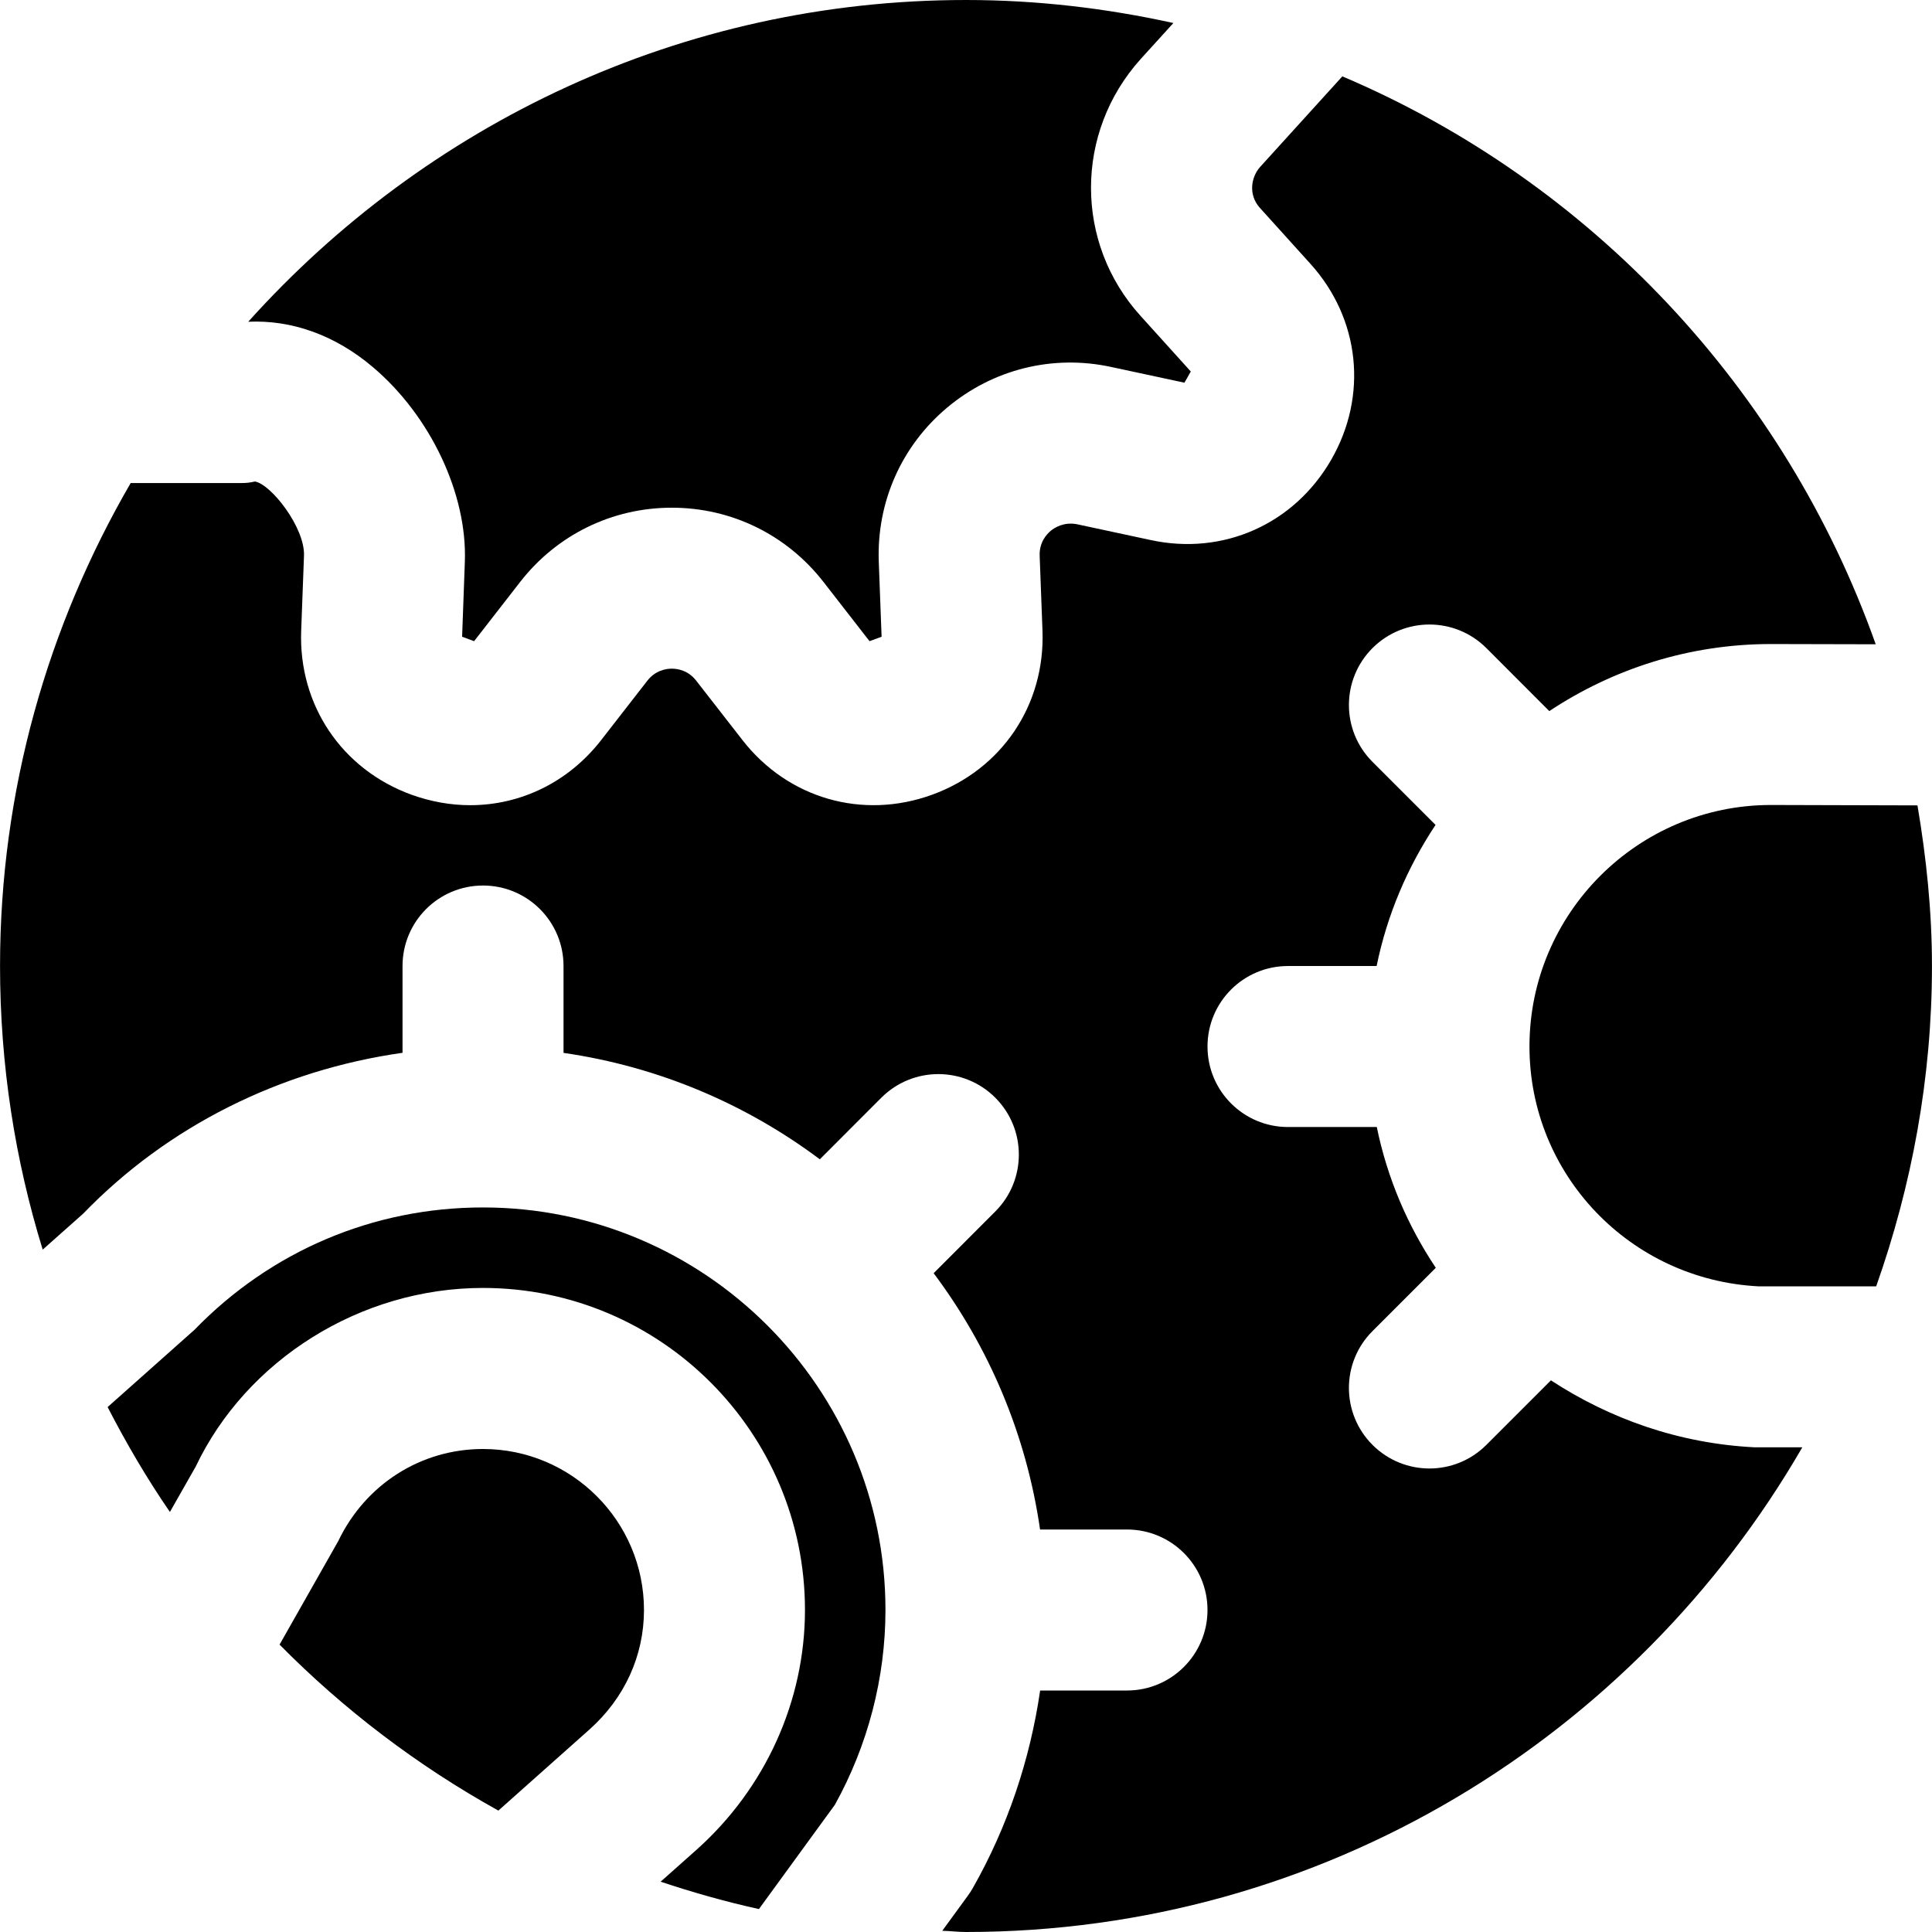
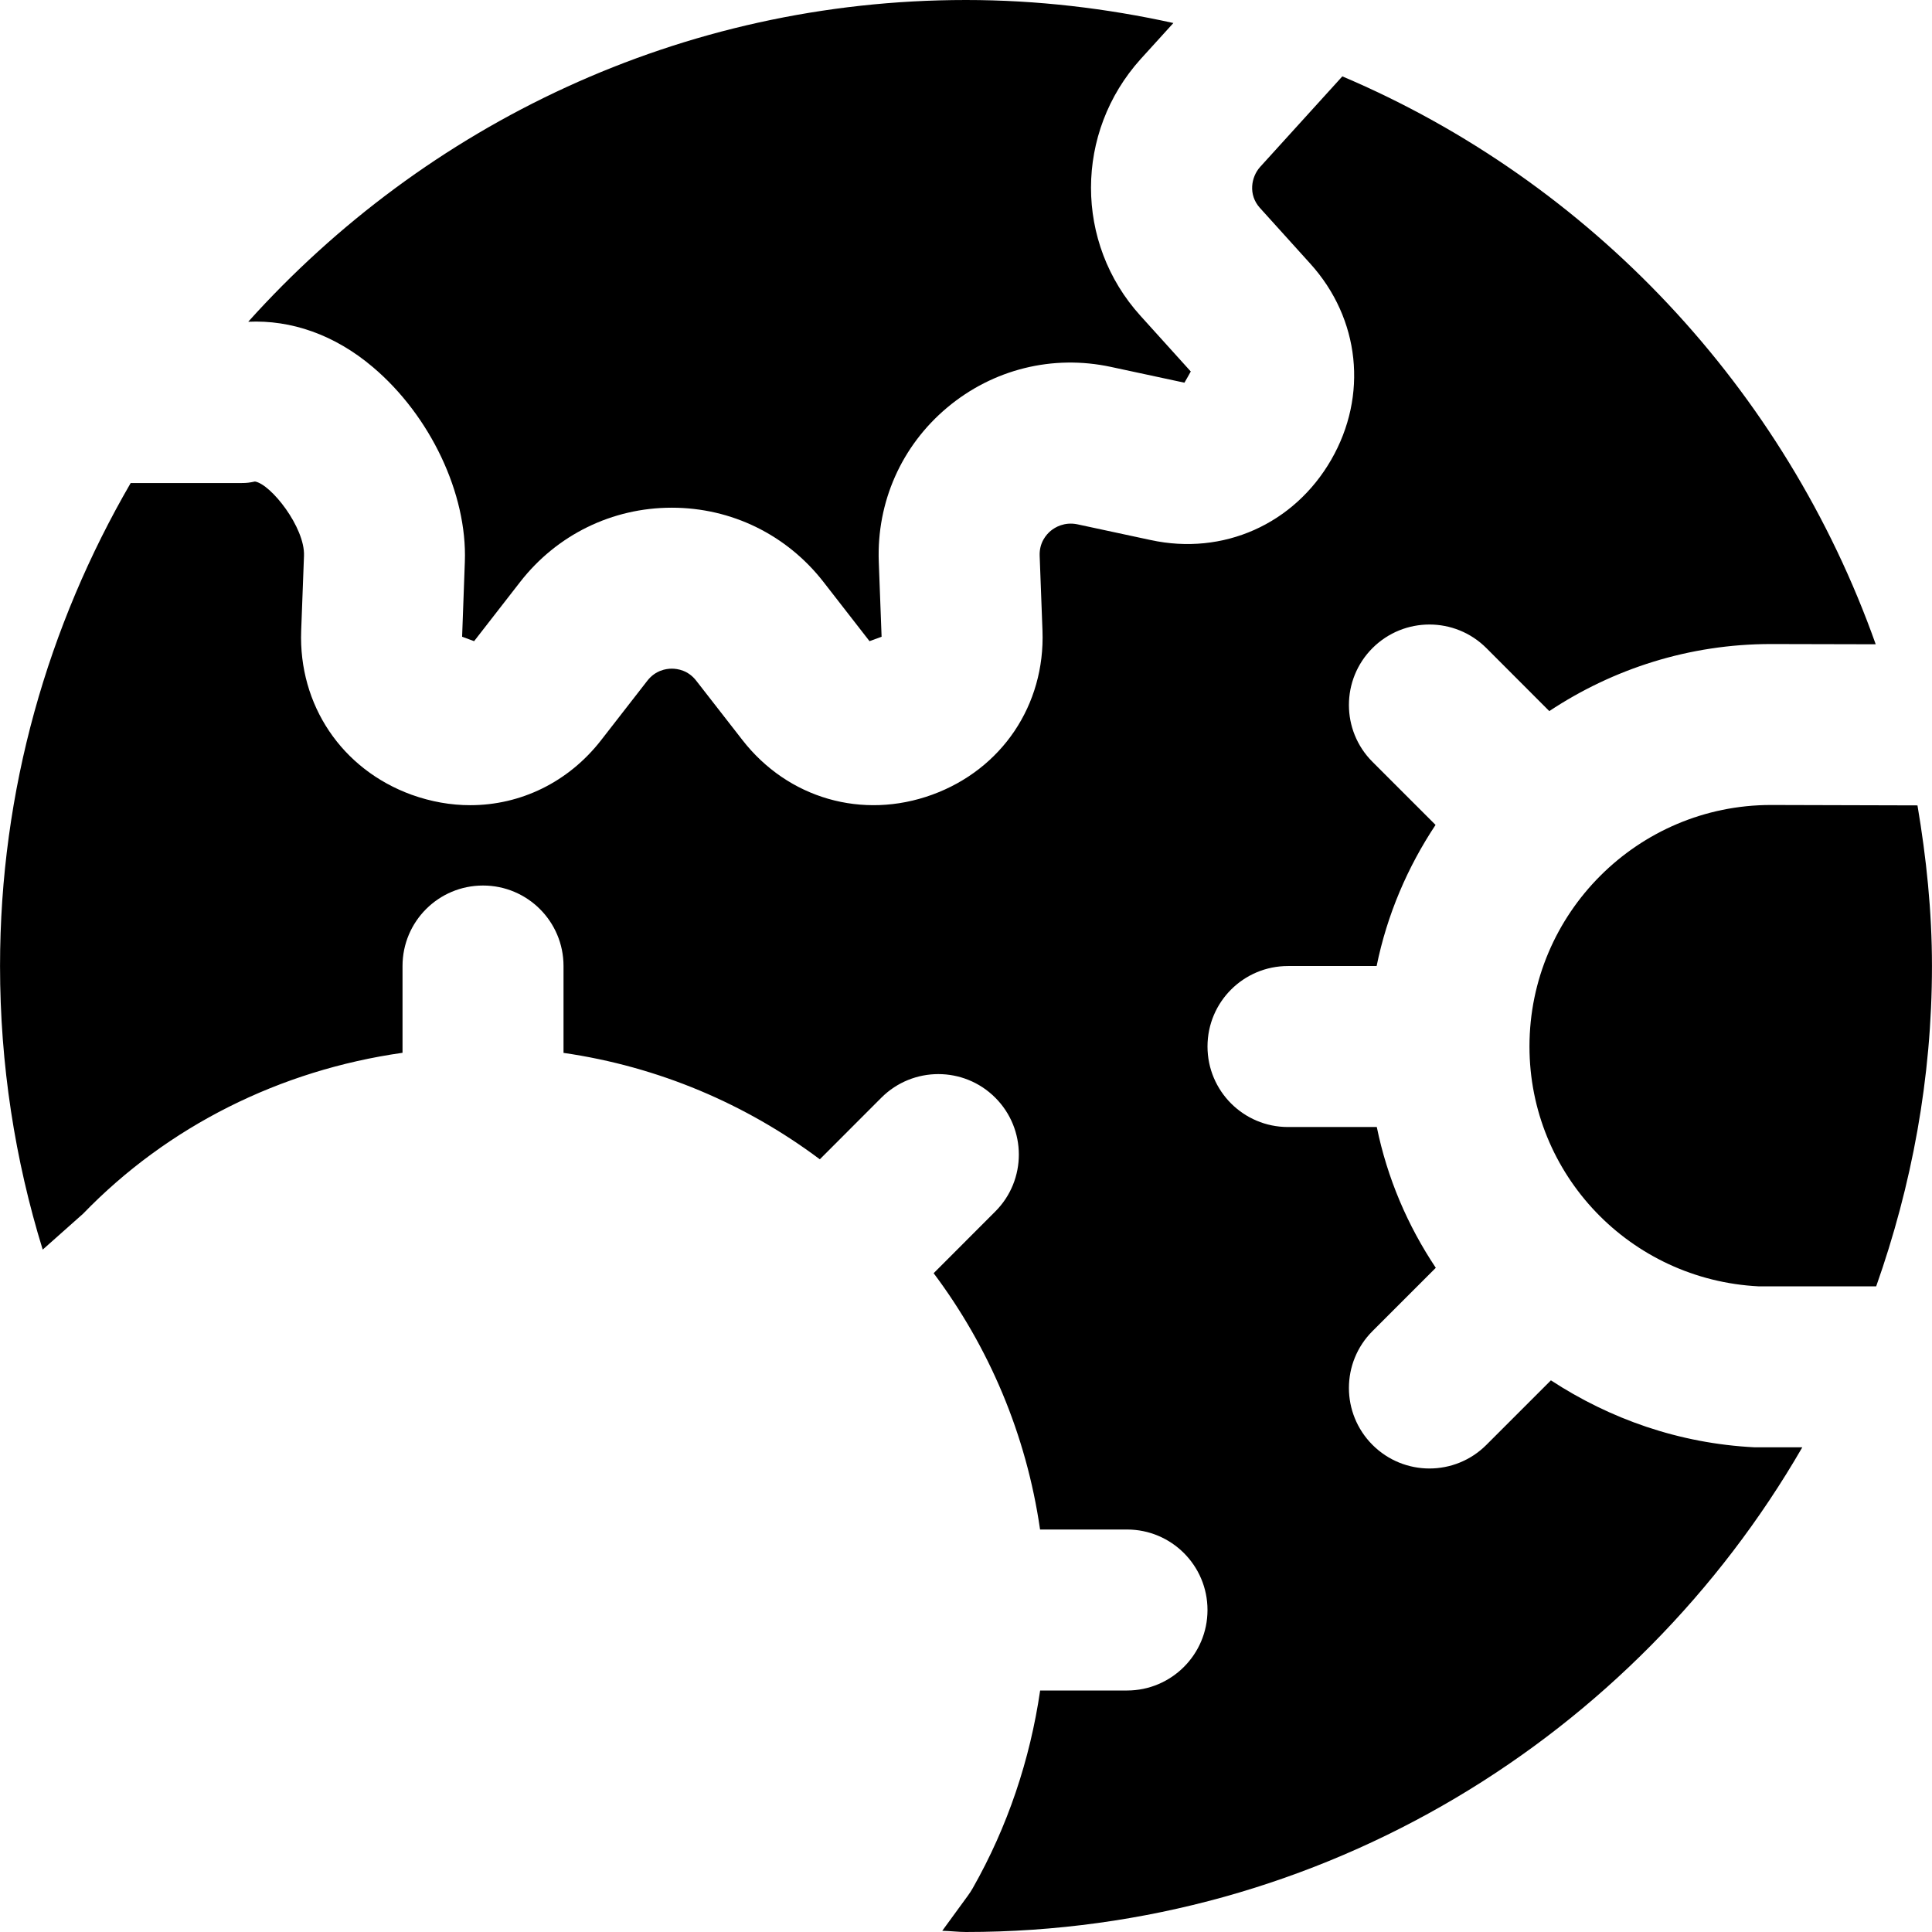
<svg xmlns="http://www.w3.org/2000/svg" fill="#000000" height="800px" width="800px" version="1.1" id="Layer_1" viewBox="0 0 512.013 512.013" xml:space="preserve">
  <g>
    <g>
      <g>
-         <path d="M127.997,319.994c-29.035,0-56.192,11.52-76.48,32.448L28.519,372.9c4.971,9.621,10.411,18.944,16.512,27.797     l6.827-12.011c13.419-28.224,43.584-47.36,76.139-47.36c47.061,0,85.333,38.272,85.333,85.333     c0,24.128-10.496,47.296-28.779,63.595l-9.472,8.427c8.491,2.837,17.173,5.291,26.048,7.253l20.139-27.648     c8.768-15.829,13.397-33.664,13.397-51.627C234.663,367.866,186.813,319.994,127.997,319.994z" />
-         <path d="M127.999,384.009c-16.448,0-31.147,9.344-38.357,24.405L74.09,435.849c17.067,17.28,36.587,32.107,57.984,43.989     l24.107-21.461c9.344-8.32,14.485-19.584,14.485-31.701C170.666,403.145,151.53,384.009,127.999,384.009z" />
        <path d="M98.83,97.301c15.253,12.907,25.024,33.621,24.363,51.563l-0.725,19.883l3.179,1.173l12.224-15.723     c9.728-12.48,24.363-19.648,40.171-19.648c15.808,0,30.443,7.168,40.171,19.648l12.224,15.723l3.2-1.173l-0.747-19.883     c-0.576-15.808,6.016-30.699,18.133-40.853c12.117-10.155,27.947-14.101,43.392-10.773l19.477,4.181c0,0,1.707-2.944,1.685-2.965     l-13.355-14.784c-17.472-19.307-17.451-48.555,0.064-68.011l8.683-9.557C293.241,2.197,274.873,0,255.993,0     c-75.52,0-143.296,33.067-190.208,85.269C77.134,84.736,88.675,88.683,98.83,97.301z" />
        <path d="M411.018,365.815l-17.109,17.109c-4.16,4.16-9.621,6.251-15.083,6.251c-5.461,0-10.923-2.091-15.083-6.251     c-8.341-8.341-8.341-21.845,0-30.165l16.768-16.768c-7.467-11.179-12.864-23.765-15.637-37.312h-23.531     c-11.797,0-21.333-9.557-21.333-21.333c0-11.797,9.536-21.333,21.333-21.333h23.488c2.773-13.611,8.192-26.219,15.616-37.397     l-16.704-16.704c-8.341-8.32-8.341-21.824,0-30.165c8.341-8.32,21.824-8.32,30.165,0l16.683,16.704     c16.875-11.179,37.035-17.771,58.752-17.771c0.469,0,11.2,0.021,27.755,0.064c-24.043-67.733-75.563-122.56-141.355-150.507     L333.94,44.258c-2.347,2.624-3.2,7.317-0.064,10.816l13.376,14.805c13.184,14.571,15.339,34.987,5.525,51.989     c-9.835,17.045-28.608,25.429-47.851,21.248l-19.477-4.181c-3.371-0.661-5.845,0.789-6.997,1.749     c-1.152,0.96-3.051,3.115-2.923,6.592l0.747,19.883c0.725,19.669-10.773,36.736-29.248,43.456     c-18.432,6.699-38.208,1.024-50.283-14.507l-12.224-15.701c-2.133-2.773-4.971-3.2-6.485-3.2c-1.493,0-4.331,0.427-6.485,3.2     l-12.224,15.723c-8.683,11.179-21.376,17.259-34.709,17.259c-5.163,0-10.389-0.917-15.552-2.773     c-18.496-6.72-29.973-23.787-29.248-43.456l0.747-19.883c0.277-7.467-8.725-18.944-12.992-19.669     c-1.408,0.299-2.133,0.405-3.563,0.405H34.634c-21.888,37.696-34.624,81.344-34.624,128c0,26.155,3.968,51.371,11.307,75.157     l10.709-9.515c22.421-23.189,52.181-38.037,84.651-42.645v-22.997c0-11.797,9.536-21.333,21.333-21.333     c11.776,0,21.333,9.536,21.333,21.333v23.019c25.216,3.648,48.384,13.568,67.925,28.203l16.32-16.341     c8.341-8.32,21.845-8.32,30.165,0c8.341,8.32,8.341,21.845,0.021,30.165l-16.341,16.363     c14.635,19.52,24.555,42.688,28.203,67.925h23.04c11.776,0,21.333,9.536,21.333,21.333c0,11.776-9.557,21.333-21.333,21.333     h-23.019c-2.667,18.304-8.619,36.117-17.856,52.373c-0.384,0.683-0.832,1.365-1.301,2.005l-6.784,9.301     c2.112,0.043,4.16,0.32,6.293,0.32c94.677,0,177.344-51.819,221.632-128.448h-12.587     C444.916,382.562,426.591,375.992,411.018,365.815z" />
        <path d="M508.163,213.442c-21.227-0.064-36.224-0.107-38.827-0.107c-35.285,0-64,28.715-64,64     c0,33.941,26.688,61.867,60.8,63.573h31.083c9.408-26.624,14.784-55.104,14.784-84.907     C512.003,241.474,510.51,227.309,508.163,213.442z" />
      </g>
    </g>
  </g>
</svg>